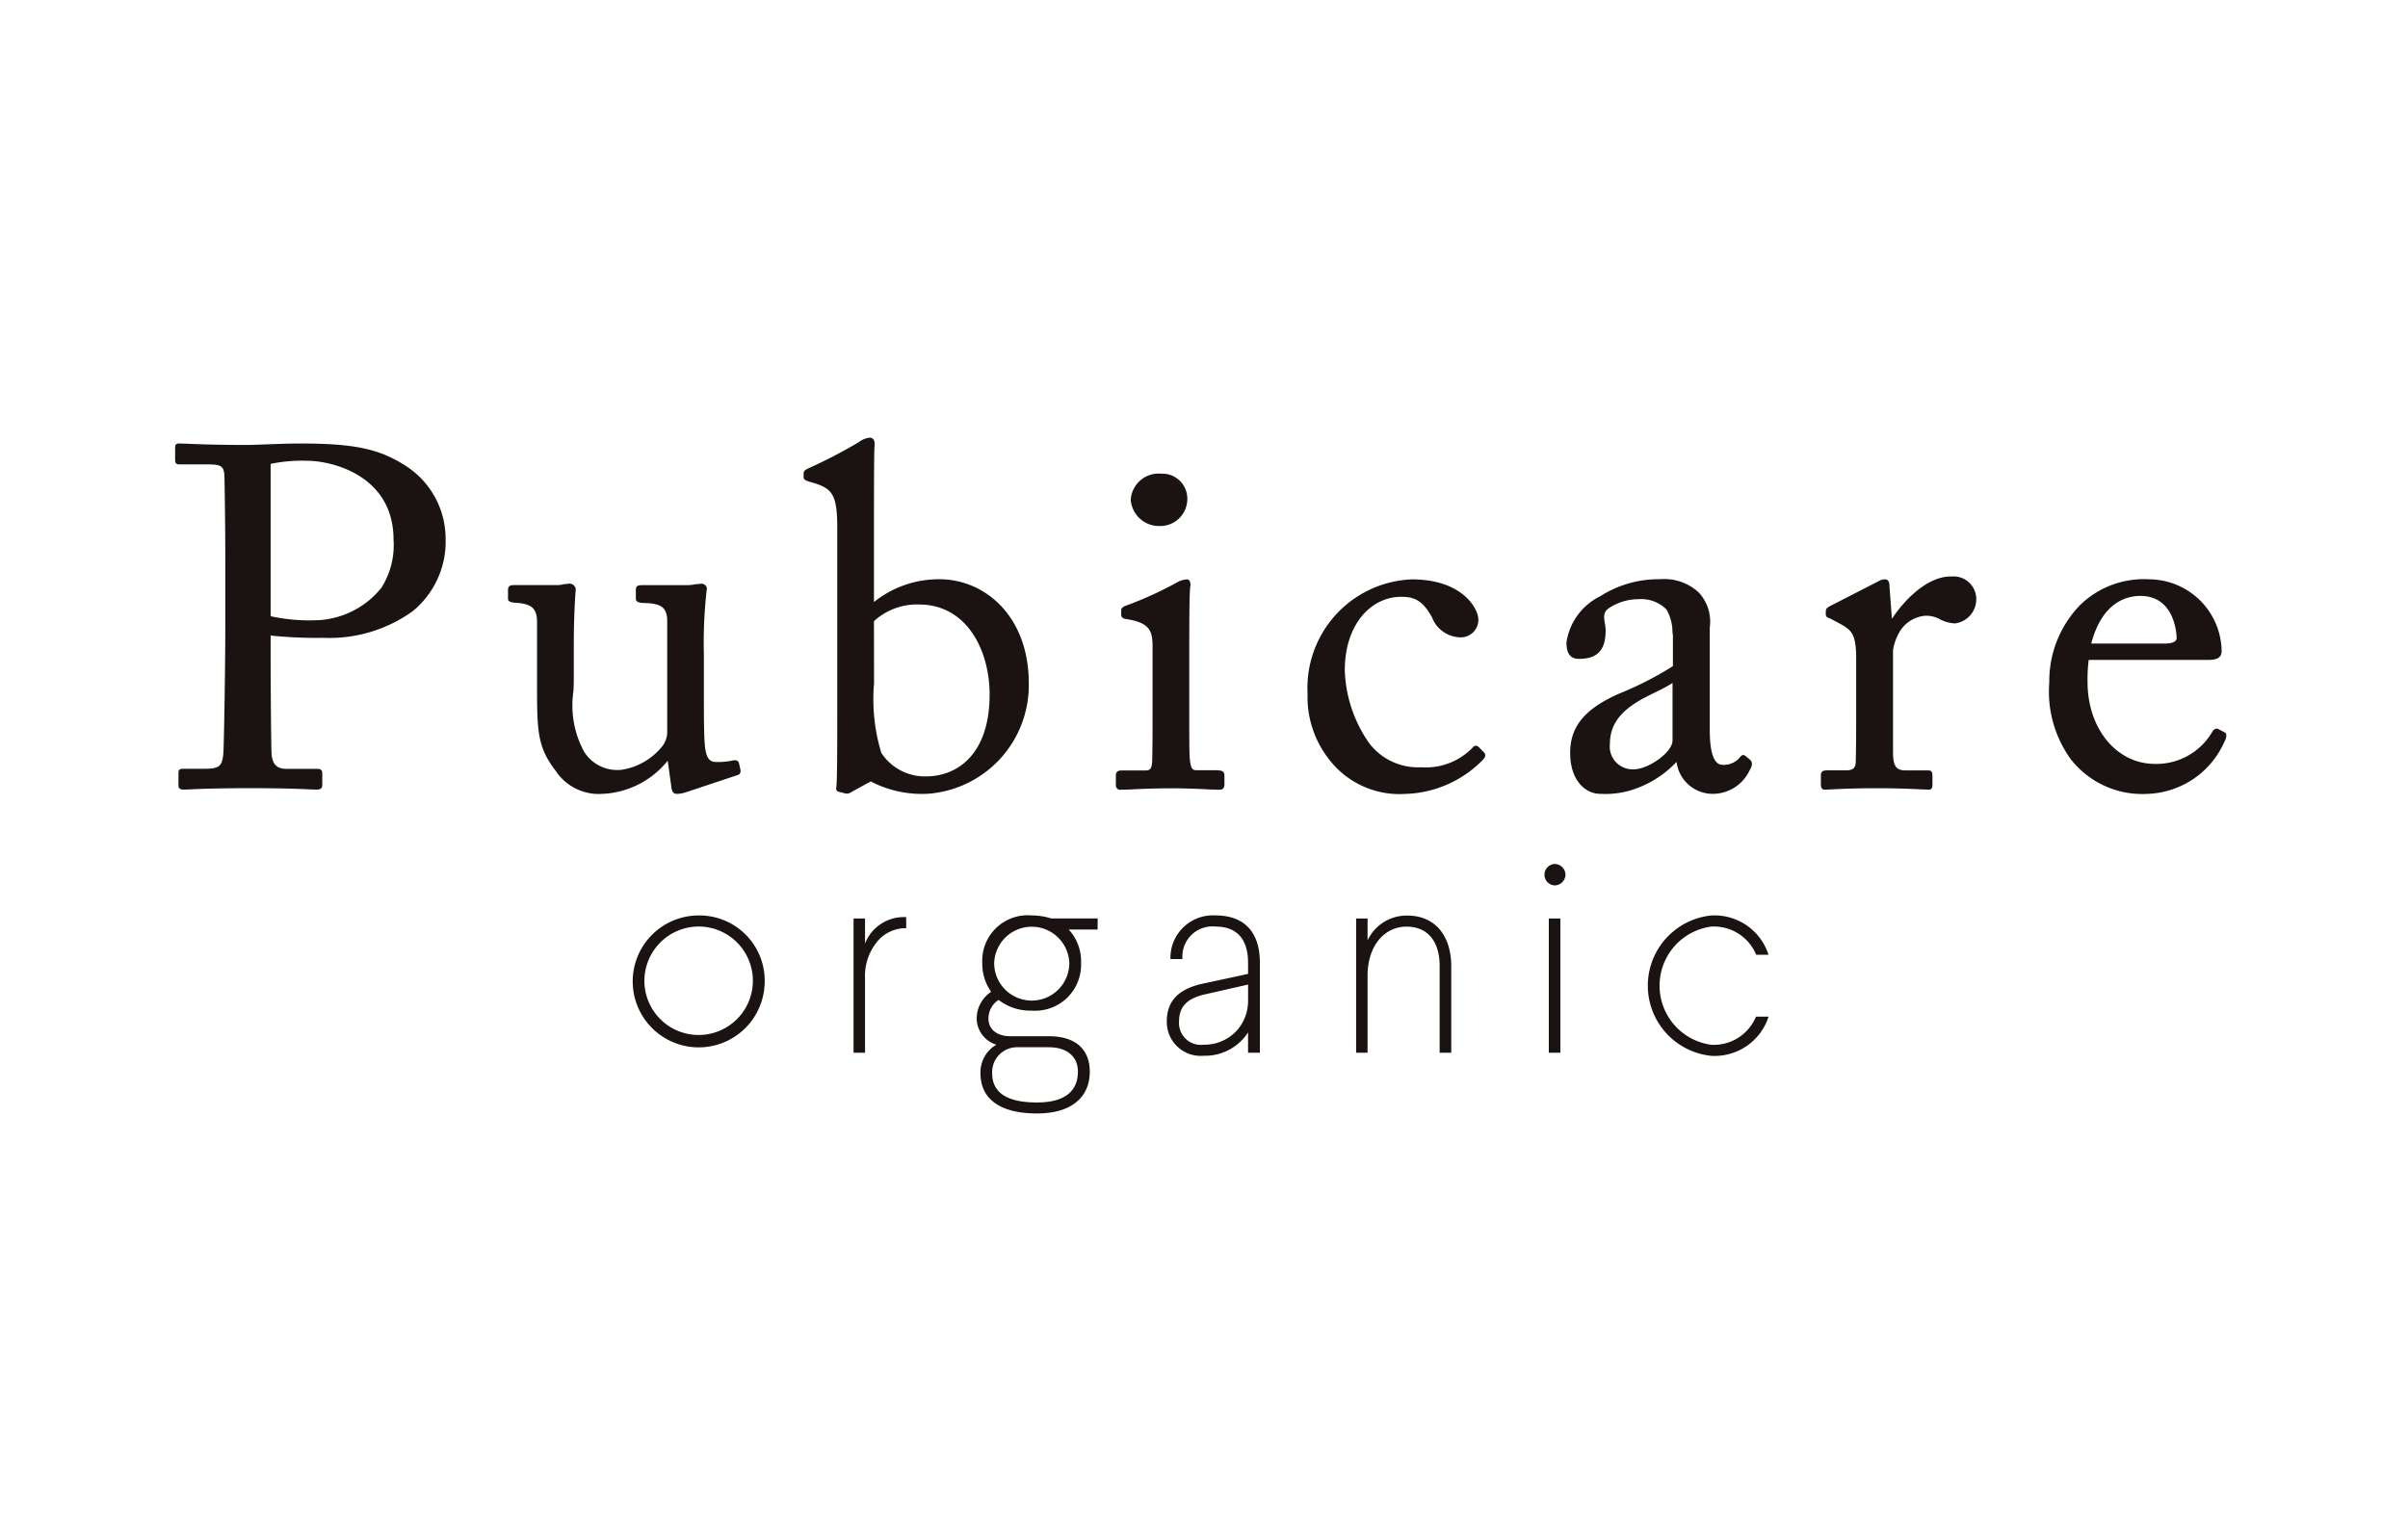
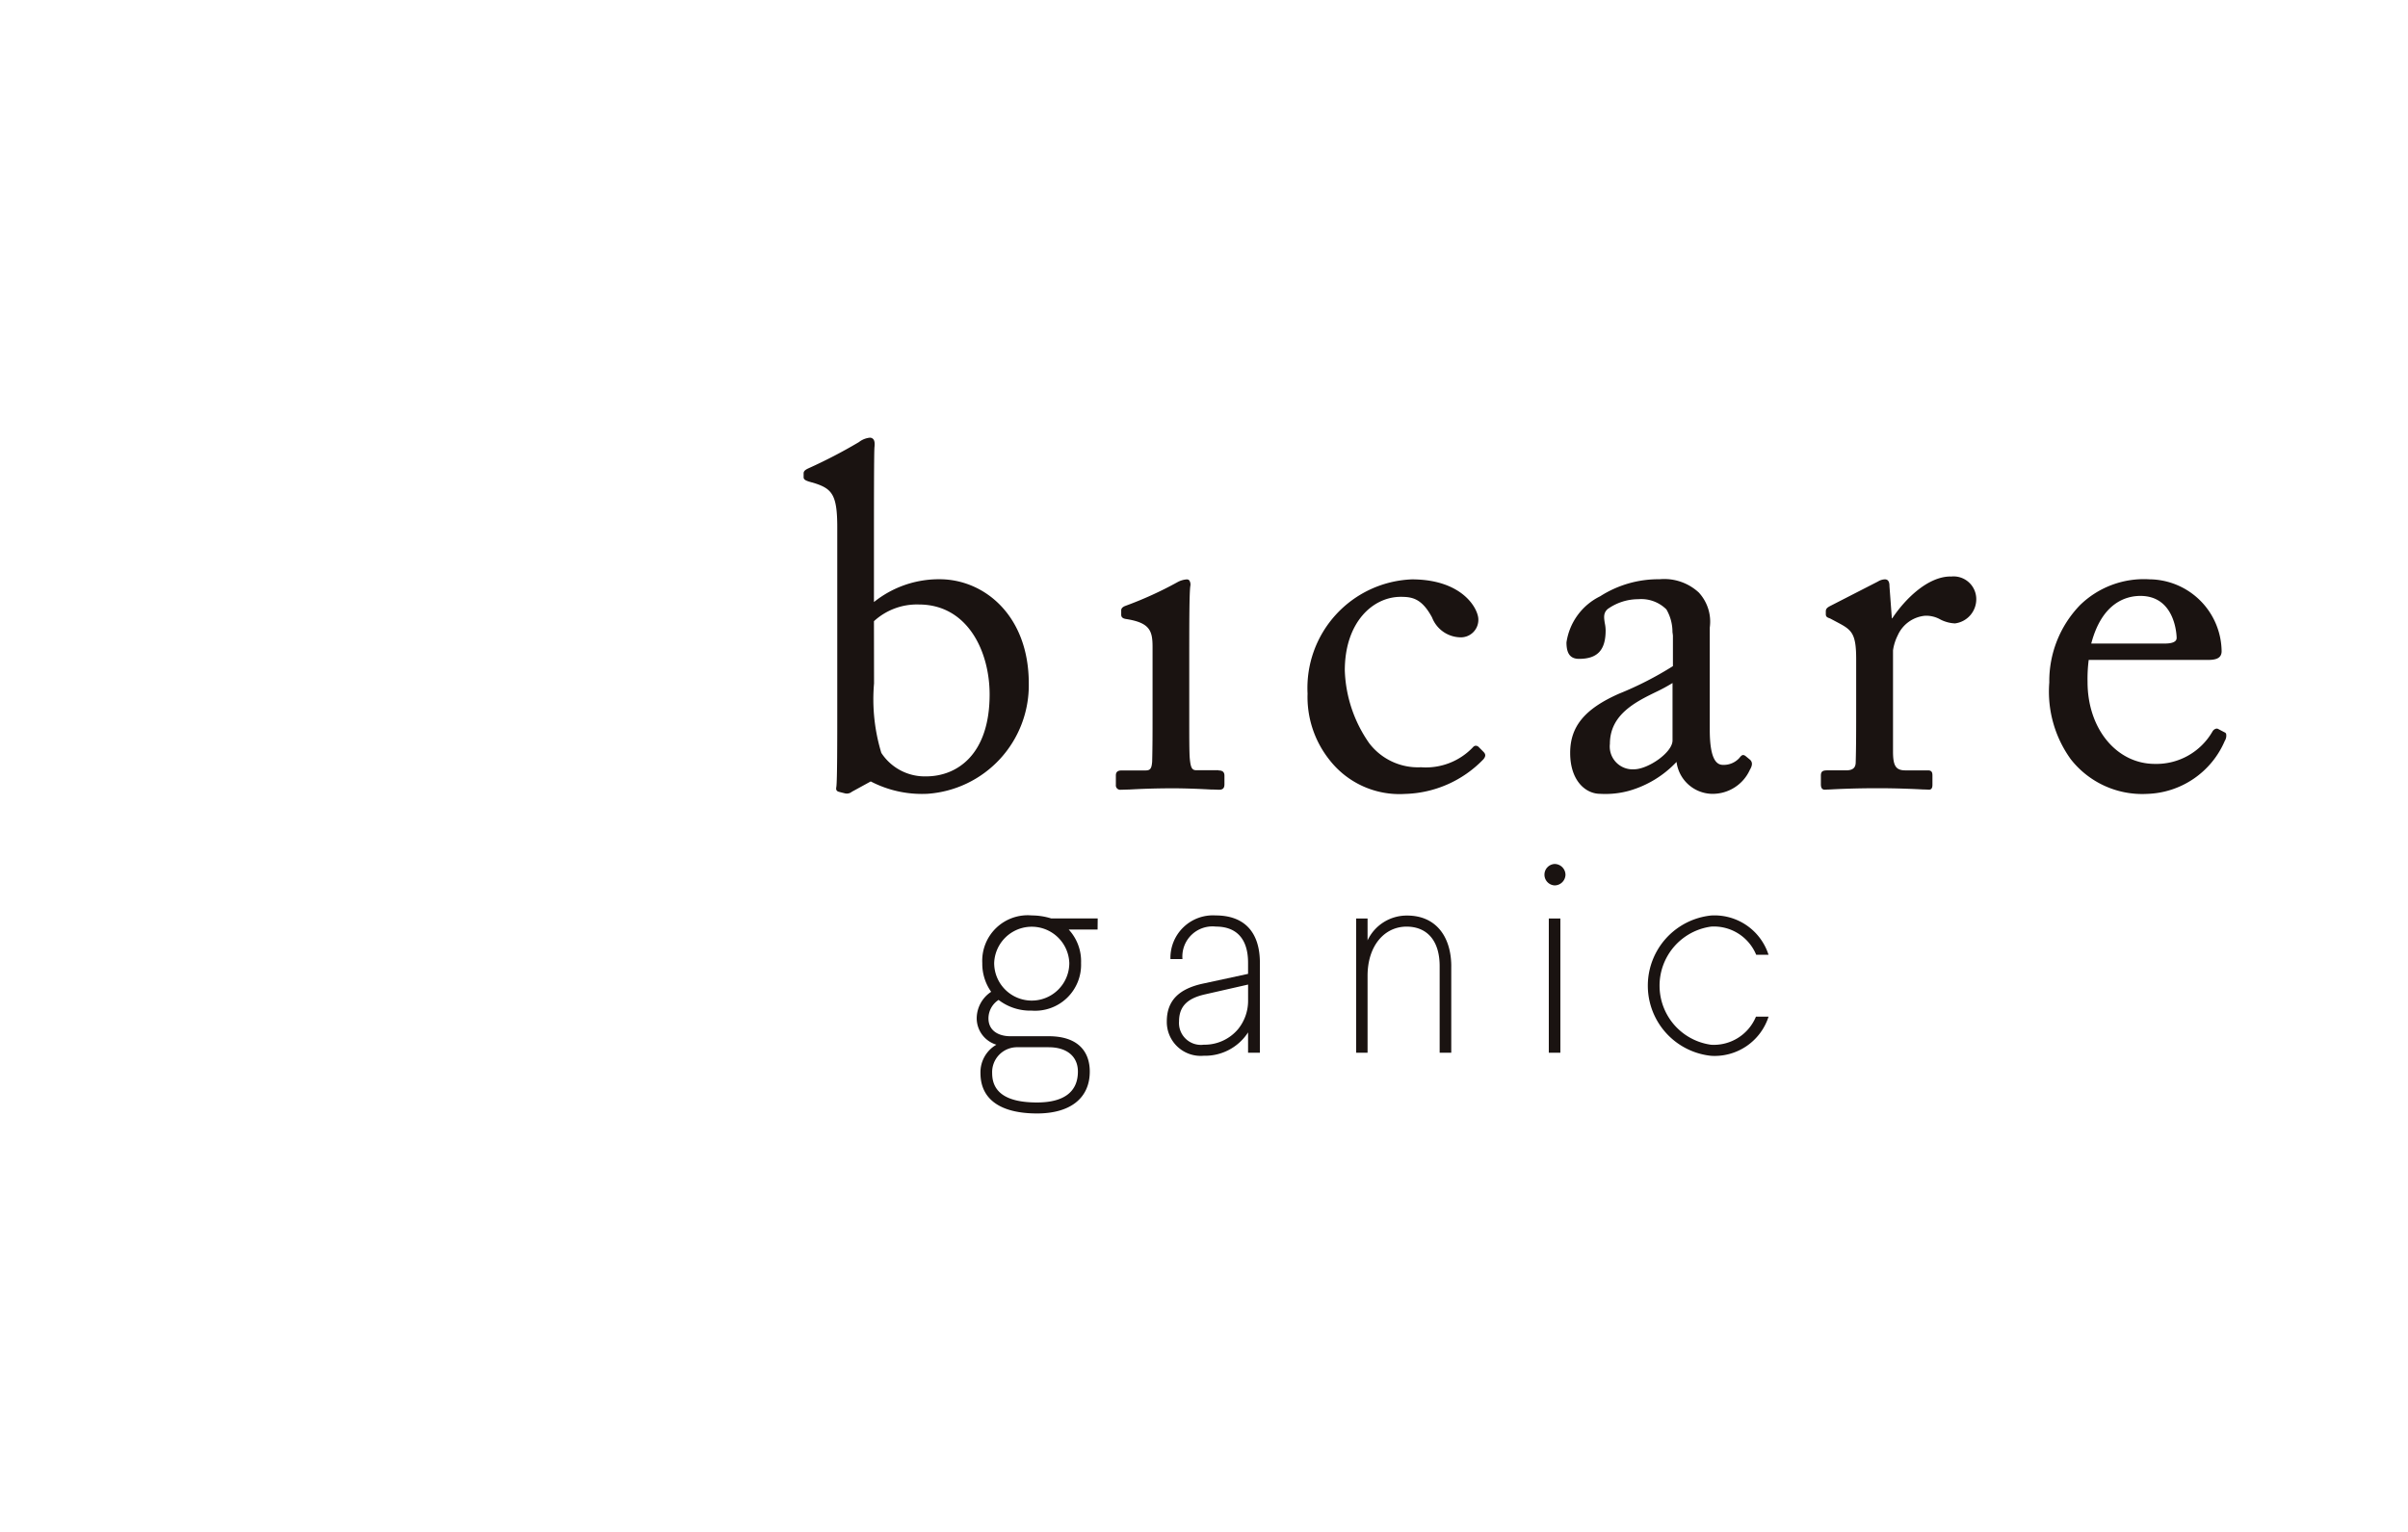
<svg xmlns="http://www.w3.org/2000/svg" width="110" height="70" viewBox="0 0 110 70">
  <defs>
    <clipPath id="clip-path">
      <rect id="長方形_6431" data-name="長方形 6431" width="110" height="70" transform="translate(-2896 10753)" fill="#fff" />
    </clipPath>
  </defs>
  <g id="マスクグループ_909" data-name="マスクグループ 909" transform="translate(2896 -10753)" clip-path="url(#clip-path)">
    <g id="グループ_9200" data-name="グループ 9200" transform="translate(-193.419 -1380.96)">
-       <path id="パス_12913" data-name="パス 12913" d="M1903.171,2039.448a3.014,3.014,0,1,1-3-3.206,2.982,2.982,0,0,1,3,3.206m-5.479,0a2.478,2.478,0,1,0,2.483-2.7,2.486,2.486,0,0,0-2.483,2.7" transform="translate(-4570.827 10139.549)" fill="#1a1311" />
-       <path id="パス_12914" data-name="パス 12914" d="M1904.737,2036.785a1.69,1.69,0,0,0-1.262.541,2.466,2.466,0,0,0-.619,1.769v3.383h-.524v-6.135h.524v1.145a1.9,1.9,0,0,1,1.881-1.206Z" transform="translate(-4565.921 10139.587)" fill="#1a1311" />
      <path id="パス_12915" data-name="パス 12915" d="M1910.745,2036.886h-1.32a2.131,2.131,0,0,1,.565,1.531,2.1,2.1,0,0,1-2.255,2.175,2.376,2.376,0,0,1-1.513-.489,1.008,1.008,0,0,0-.462.845c0,.555.454.814,1,.814h1.751c1.364,0,1.877.722,1.877,1.615,0,1.217-.894,1.914-2.407,1.914-1.654,0-2.586-.633-2.586-1.842a1.449,1.449,0,0,1,.728-1.3,1.263,1.263,0,0,1-.9-1.2,1.462,1.462,0,0,1,.66-1.217,2.221,2.221,0,0,1-.405-1.314,2.078,2.078,0,0,1,2.261-2.176,3.009,3.009,0,0,1,.888.138h2.123Zm-3.659,5.379a1.137,1.137,0,0,0-1.157,1.184c0,.925.729,1.34,2.049,1.34,1.182,0,1.868-.452,1.868-1.412,0-.689-.5-1.112-1.338-1.112Zm-1.065-3.848a1.716,1.716,0,0,0,3.432,0,1.717,1.717,0,0,0-3.432,0" transform="translate(-4563.187 10139.548)" fill="#1a1311" />
      <path id="パス_12916" data-name="パス 12916" d="M1913.931,2038.406v4.109h-.54v-.929a2.338,2.338,0,0,1-2.025,1.067,1.548,1.548,0,0,1-1.687-1.57c0-.972.581-1.486,1.622-1.72l2.09-.452v-.506c0-1.153-.582-1.654-1.47-1.654a1.376,1.376,0,0,0-1.527,1.484h-.549a1.942,1.942,0,0,1,2.062-1.994c1.35,0,2.024.8,2.024,2.164m-2.526,1.447c-.7.164-1.167.479-1.167,1.231a1,1,0,0,0,1.128,1.065,2,2,0,0,0,1.57-.713,2.052,2.052,0,0,0,.456-1.272v-.763Z" transform="translate(-4558.959 10139.549)" fill="#1a1311" />
      <path id="パス_12917" data-name="パス 12917" d="M1918.465,2038.568v3.948h-.53v-3.958c0-1.194-.6-1.805-1.511-1.805-1.011,0-1.782.873-1.782,2.247v3.516h-.522v-6.135h.522v1a1.975,1.975,0,0,1,1.808-1.134c1.336,0,2.016.988,2.016,2.326" transform="translate(-4554.751 10139.549)" fill="#1a1311" />
      <path id="パス_12918" data-name="パス 12918" d="M1919.507,2035.527a.5.5,0,0,1-.493.487.49.49,0,0,1,0-.979.5.5,0,0,1,.493.493m-.234,8.133h-.528v-6.135h.528Z" transform="translate(-4550.575 10138.404)" fill="#1a1311" />
      <path id="パス_12919" data-name="パス 12919" d="M1926.477,2038.038h-.567a2.089,2.089,0,0,0-2.057-1.287,2.725,2.725,0,0,0,0,5.4,2.084,2.084,0,0,0,2.047-1.285h.576a2.586,2.586,0,0,1-2.623,1.79,3.223,3.223,0,0,1,0-6.412,2.591,2.591,0,0,1,2.623,1.8" transform="translate(-4548.267 10139.549)" fill="#1a1311" />
-       <path id="パス_12920" data-name="パス 12920" d="M1893.138,2034.046a6.518,6.518,0,0,0,4.137-1.217,4.116,4.116,0,0,0,1.5-3.323,3.956,3.956,0,0,0-1.692-3.229c-1.245-.847-2.4-1.108-4.941-1.108-.421,0-1.011.018-1.539.039-.385.012-.711.027-.88.027-1.56,0-2.411-.041-2.818-.059-.144,0-.243-.008-.312-.008-.162,0-.174.1-.174.2v.531c0,.117.012.224.174.224h1.26c.612,0,.77.049.812.44.018.208.047,2.569.047,4.068v2.536c0,2.555-.068,5.981-.092,6.2-.064.575-.195.666-.923.666h-.948c-.144,0-.177.078-.177.2v.549c0,.092.021.2.224.2.058,0,.169,0,.329-.01.448-.021,1.28-.054,2.711-.054,1.49,0,2.271.033,2.692.054.166.006.282.01.364.01.2,0,.248-.084.248-.218v-.528c0-.1-.027-.2-.222-.2h-1.408c-.438,0-.641-.2-.685-.666-.022-.3-.043-3.344-.043-4.331v-1.095a20.249,20.249,0,0,0,2.359.105m-2.359-.984V2026.1a7.008,7.008,0,0,1,1.677-.142c1.092,0,3.938.65,3.938,3.611a3.638,3.638,0,0,1-.561,2.2,3.973,3.973,0,0,1-3.07,1.478,8.148,8.148,0,0,1-1.985-.187" transform="translate(-4581 10129.057)" fill="#1a1311" />
-       <path id="パス_12921" data-name="パス 12921" d="M1904.777,2036.663c-.031-.123-.131-.164-.317-.119a3.305,3.305,0,0,1-.711.062c-.229,0-.463-.054-.528-.73-.049-.456-.049-1.542-.049-2.592v-1.632a21.282,21.282,0,0,1,.123-2.847c0-.029.008-.049.008-.068a.2.2,0,0,0-.047-.189.253.253,0,0,0-.195-.09c-.031,0-.062.01-.1.01a1.162,1.162,0,0,1-.171.012,1.579,1.579,0,0,1-.368.045h-2.049c-.218,0-.308.022-.308.246v.374c0,.167.181.2.524.2.584.047.866.166.909.723v5.245a1.118,1.118,0,0,1-.216.564,2.965,2.965,0,0,1-1.856,1.083,1.784,1.784,0,0,1-1.721-.818,4.426,4.426,0,0,1-.493-2.754c.012-.187.018-.362.018-.52V2031.3c0-1.326.068-2.354.086-2.524a.261.261,0,0,0-.064-.22.274.274,0,0,0-.226-.1c-.031,0-.068.01-.109.014l-.142.011a1.16,1.16,0,0,1-.3.041h-1.959c-.189,0-.29.035-.29.222v.4c0,.157.173.179.526.2.5.068.771.207.8.789v2.882c0,2.164,0,2.9.869,4.02a2.353,2.353,0,0,0,2.1,1.028,4.052,4.052,0,0,0,3-1.515l.168,1.209c.023.208.1.306.247.306a1.419,1.419,0,0,0,.452-.086l2.317-.771c.115-.029.162-.111.135-.259Z" transform="translate(-4573.6 10132.173)" fill="#1a1311" />
      <path id="パス_12922" data-name="パス 12922" d="M1907.374,2031.5a4.742,4.742,0,0,0-3,1.042V2030.1c0-1.889,0-4.47.025-4.643.018-.191,0-.3-.06-.362a.2.2,0,0,0-.164-.062.964.964,0,0,0-.487.2,23.226,23.226,0,0,1-2.327,1.208c-.126.062-.2.119-.2.222v.174c0,.1.076.156.319.222l.218.064c.775.255,1,.551,1,2v8.125c0,1.611,0,3.438-.041,3.738-.02.1-.02.193.123.23l.269.068a.359.359,0,0,0,.315-.072l.863-.473a5.059,5.059,0,0,0,2.592.565,4.973,4.973,0,0,0,4.628-5.042c0-3.122-2.051-4.762-4.073-4.762m-3,1.917a2.9,2.9,0,0,1,2.051-.763c2.22,0,3.233,2.131,3.233,4.111,0,2.76-1.5,3.743-2.9,3.743a2.371,2.371,0,0,1-2.047-1.073,8.416,8.416,0,0,1-.333-3.173Z" transform="translate(-4567.032 10128.928)" fill="#1a1311" />
      <path id="パス_12923" data-name="パス 12923" d="M1913.174,2037.078h-1.011c-.2,0-.259-.109-.3-.528-.025-.242-.025-1.046-.025-1.893v-2.4c0-1.794,0-3.214.047-3.582a.353.353,0,0,0-.043-.269.145.145,0,0,0-.113-.048,1.03,1.03,0,0,0-.442.134,16.91,16.91,0,0,1-2.374,1.079c-.088.035-.183.094-.183.2v.2c0,.142.113.183.238.2,1.077.17,1.194.542,1.194,1.278v3.239c0,.66,0,1.336-.018,2-.025.335-.1.4-.312.4h-1.081c-.121,0-.265.027-.265.224v.438a.2.2,0,0,0,.226.22c.074,0,.2-.006.386-.01.417-.023,1.1-.056,1.994-.056.639,0,1.326.033,1.743.056.183,0,.308.01.368.01.218,0,.243-.13.243-.261v-.378c0-.167-.082-.243-.269-.243" transform="translate(-4560.093 10132.077)" fill="#1a1311" />
-       <path id="パス_12924" data-name="パス 12924" d="M1910.091,2028.265a1.235,1.235,0,0,0,1.326-1.258,1.138,1.138,0,0,0-1.192-1.13,1.276,1.276,0,0,0-1.392,1.2,1.3,1.3,0,0,0,1.258,1.192" transform="translate(-4559.761 10129.728)" fill="#1a1311" />
      <path id="パス_12925" data-name="パス 12925" d="M1920.793,2036.014a.2.2,0,0,0-.125-.054.162.162,0,0,0-.117.052,2.965,2.965,0,0,1-2.39.931,2.8,2.8,0,0,1-2.366-1.1,6.132,6.132,0,0,1-1.114-3.323c0-2.21,1.287-3.364,2.553-3.364.52,0,.962.068,1.433.943a1.416,1.416,0,0,0,1.254.906.8.8,0,0,0,.861-.812c0-.493-.723-1.835-3.038-1.835a4.967,4.967,0,0,0-4.764,5.22,4.61,4.61,0,0,0,1,3.028,4.05,4.05,0,0,0,3.451,1.556,5.156,5.156,0,0,0,3.58-1.581c.127-.152.1-.247,0-.347Z" transform="translate(-4555.83 10132.076)" fill="#1a1311" />
      <path id="パス_12926" data-name="パス 12926" d="M1927.233,2036.429a.227.227,0,0,0-.1-.045c-.072,0-.121.059-.185.14a.965.965,0,0,1-.738.311c-.259,0-.61-.167-.61-1.608v-4.667a1.962,1.962,0,0,0-.5-1.6,2.321,2.321,0,0,0-1.794-.608,4.931,4.931,0,0,0-2.713.779,2.8,2.8,0,0,0-1.539,2.109c0,.518.181.75.574.75.842,0,1.215-.4,1.215-1.3a1.627,1.627,0,0,0-.039-.335c-.039-.255-.07-.46.132-.641a2.412,2.412,0,0,1,1.4-.45,1.629,1.629,0,0,1,1.283.467,2.048,2.048,0,0,1,.277,1.032c.008.059.018.123.021.168v1.391a15.435,15.435,0,0,1-2.458,1.258c-1.57.693-2.236,1.5-2.236,2.709,0,1.281.715,1.868,1.365,1.868a4.085,4.085,0,0,0,1.317-.136,4.771,4.771,0,0,0,2.177-1.322,1.669,1.669,0,0,0,1.6,1.459,1.867,1.867,0,0,0,1.751-1.1c.119-.2.126-.343.01-.456Zm-3.334-3.33v2.618c0,.557-1.124,1.32-1.761,1.32a1.043,1.043,0,0,1-1.1-1.165c0-1.338,1.178-1.918,2.125-2.378a7.773,7.773,0,0,0,.736-.4" transform="translate(-4550.077 10132.076)" fill="#1a1311" />
      <path id="パス_12927" data-name="パス 12927" d="M1930.946,2028.289c-1.04,0-2.08,1.029-2.666,1.913h-.017l-.109-1.467c0-.082,0-.315-.207-.315a.645.645,0,0,0-.321.1l-2.185,1.12c-.13.068-.195.127-.195.241v.131c0,.125.074.154.195.195l.421.224c.58.312.771.5.771,1.632v2.07c0,1.155,0,1.918-.021,2.639,0,.263-.138.376-.442.376h-.859c-.22,0-.29.058-.29.243v.376c0,.133.021.263.177.263.031,0,.113-.006.23-.008.374-.021,1.155-.058,2.2-.058.888,0,1.69.037,2.076.058.135,0,.222.008.257.008.156,0,.156-.159.156-.245v-.393c0-.119-.013-.243-.2-.243h-1.032c-.436,0-.569-.2-.569-.859v-4.625a2.232,2.232,0,0,1,.214-.682,1.518,1.518,0,0,1,1.256-.9,1.325,1.325,0,0,1,.7.175,1.613,1.613,0,0,0,.662.175,1.112,1.112,0,0,0,.971-1.124,1.037,1.037,0,0,0-1.17-1.015" transform="translate(-4544.422 10132.013)" fill="#1a1311" />
      <path id="パス_12928" data-name="パス 12928" d="M1938.455,2035.414a.126.126,0,0,0-.078-.07l-.3-.158c-.082-.033-.2.033-.251.134a2.957,2.957,0,0,1-2.625,1.47c-1.749,0-3.075-1.609-3.075-3.738a6.742,6.742,0,0,1,.052-1.012h5.406c.323,0,.666-.031.666-.4a3.326,3.326,0,0,0-3.29-3.284,4.174,4.174,0,0,0-3.182,1.182,4.994,4.994,0,0,0-1.4,3.531,5.272,5.272,0,0,0,.98,3.506,4.146,4.146,0,0,0,3.494,1.585,3.989,3.989,0,0,0,3.543-2.423.441.441,0,0,0,.06-.323m-3.915-6.3c1.638,0,1.655,1.9,1.655,1.91,0,.068,0,.267-.549.267h-3.352c.5-1.9,1.626-2.177,2.246-2.177" transform="translate(-4539.345 10132.076)" fill="#1a1311" />
    </g>
  </g>
</svg>